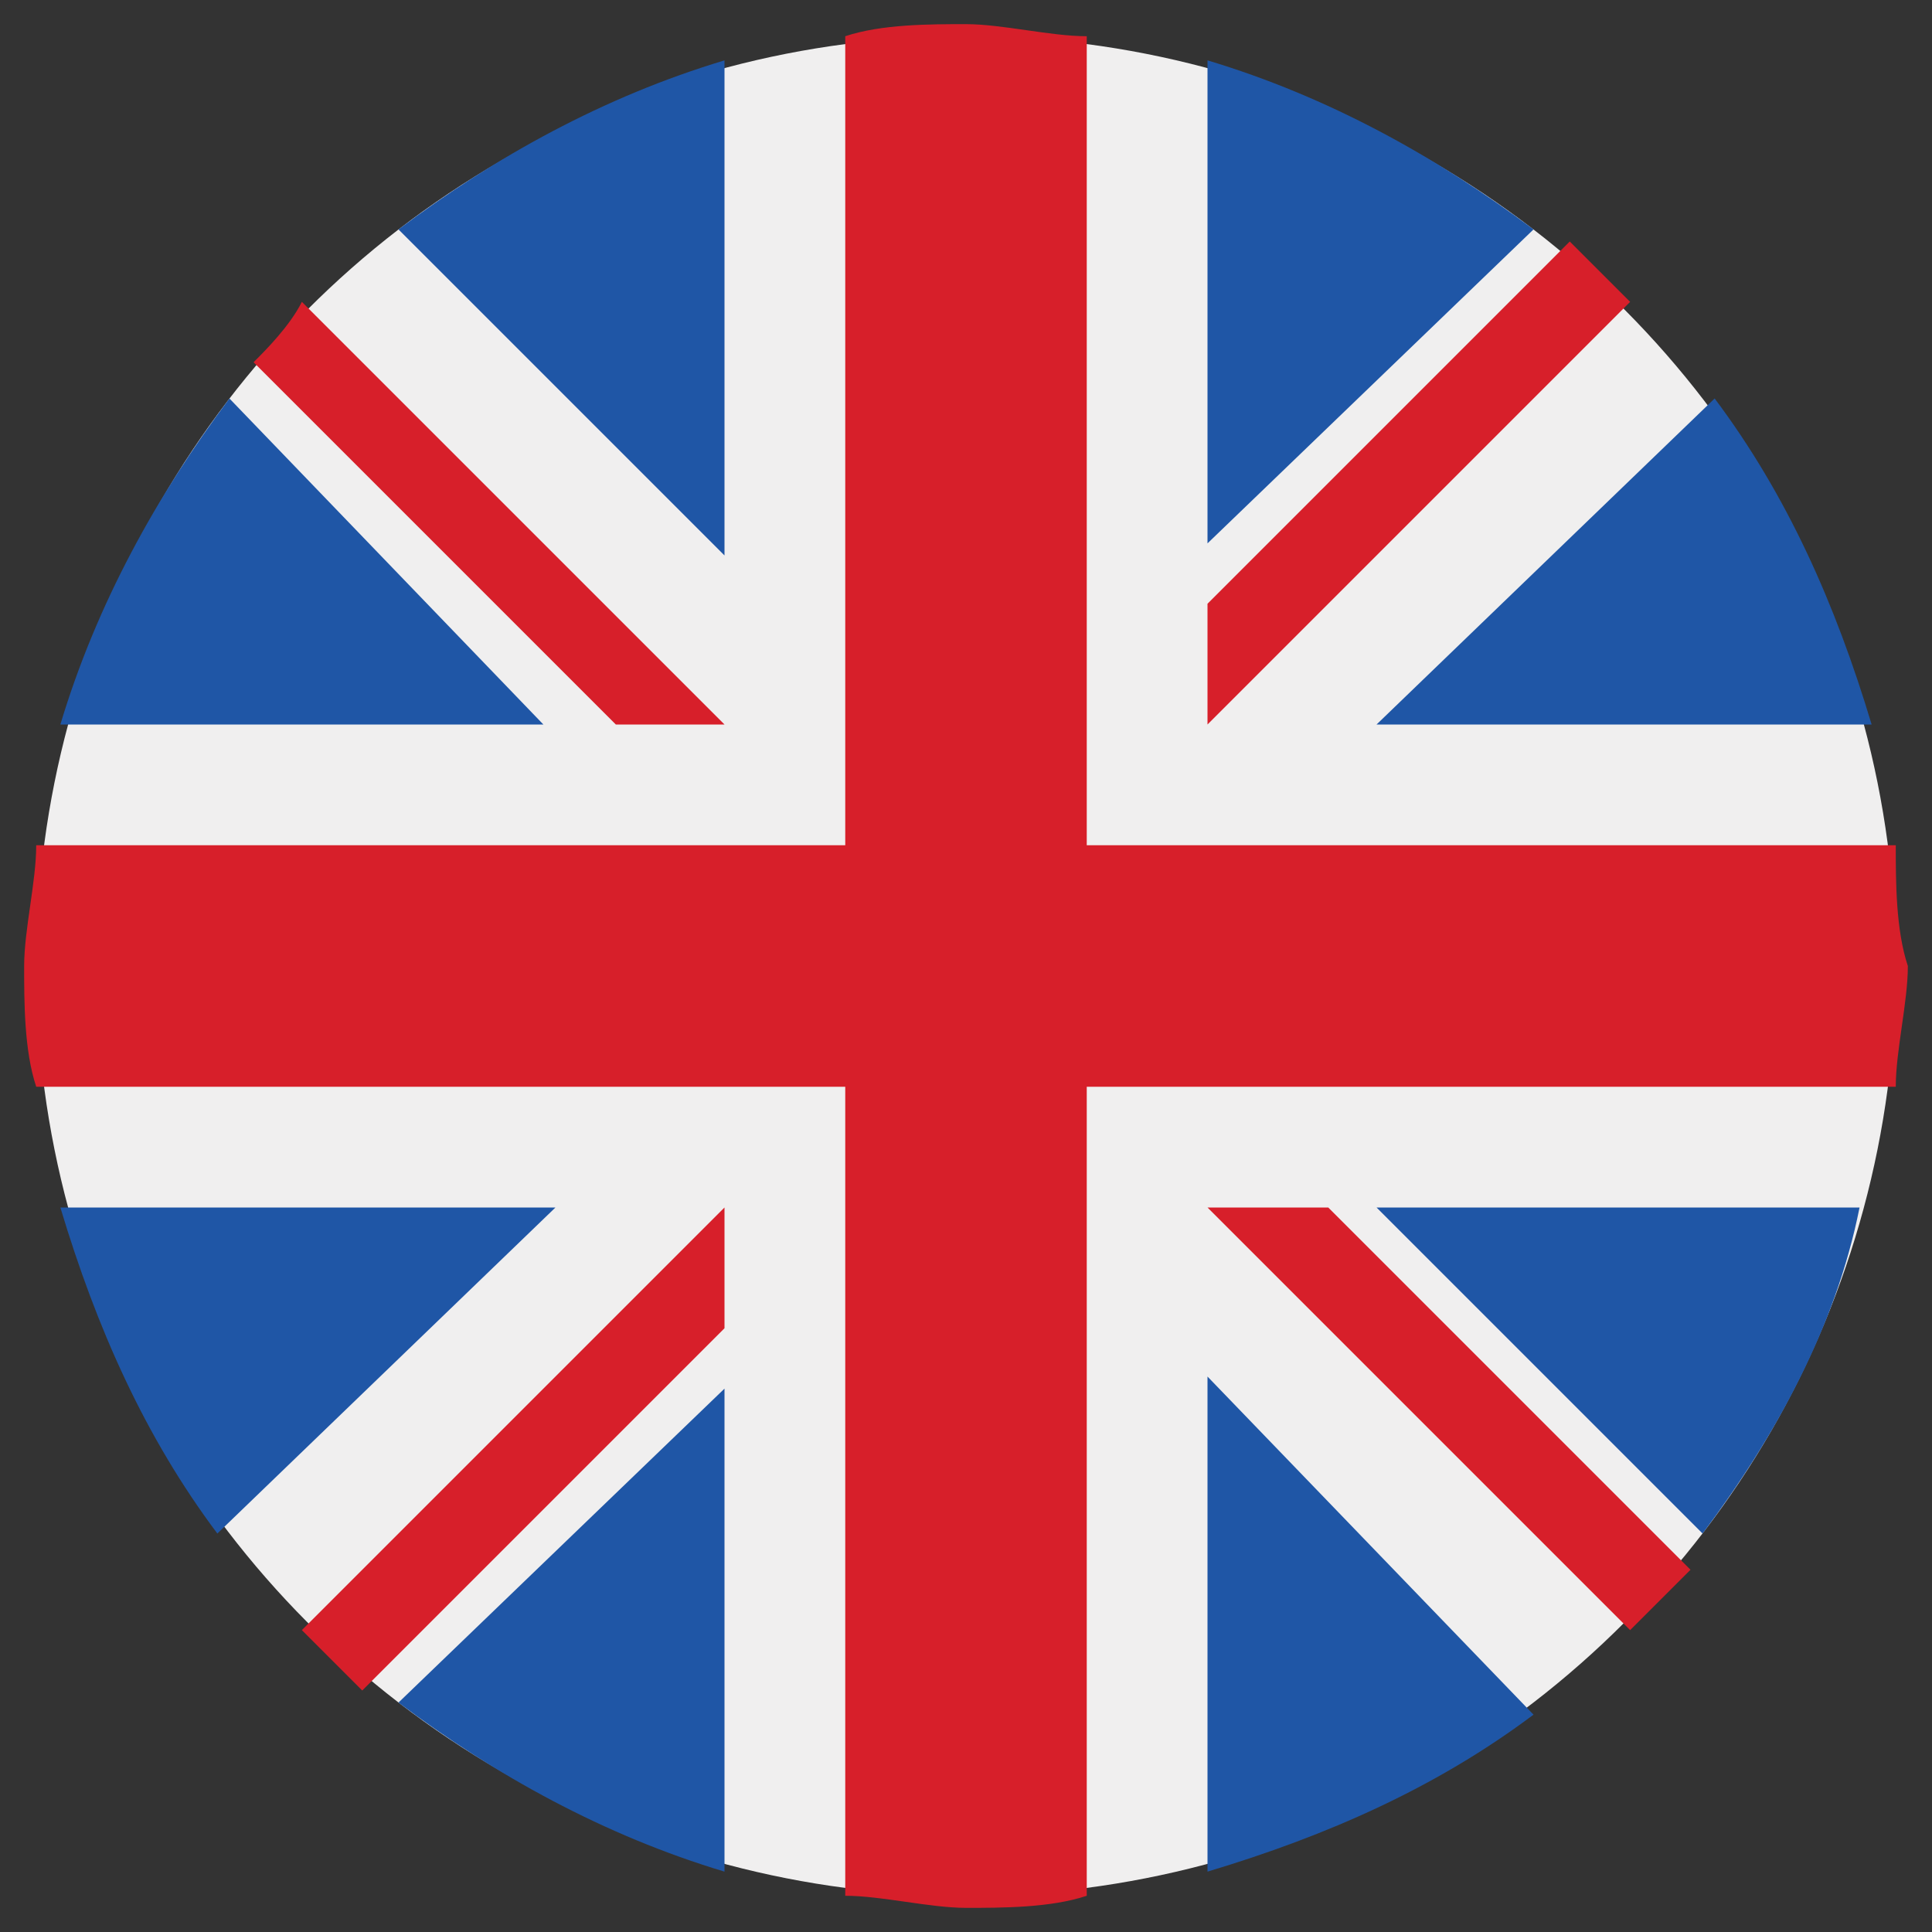
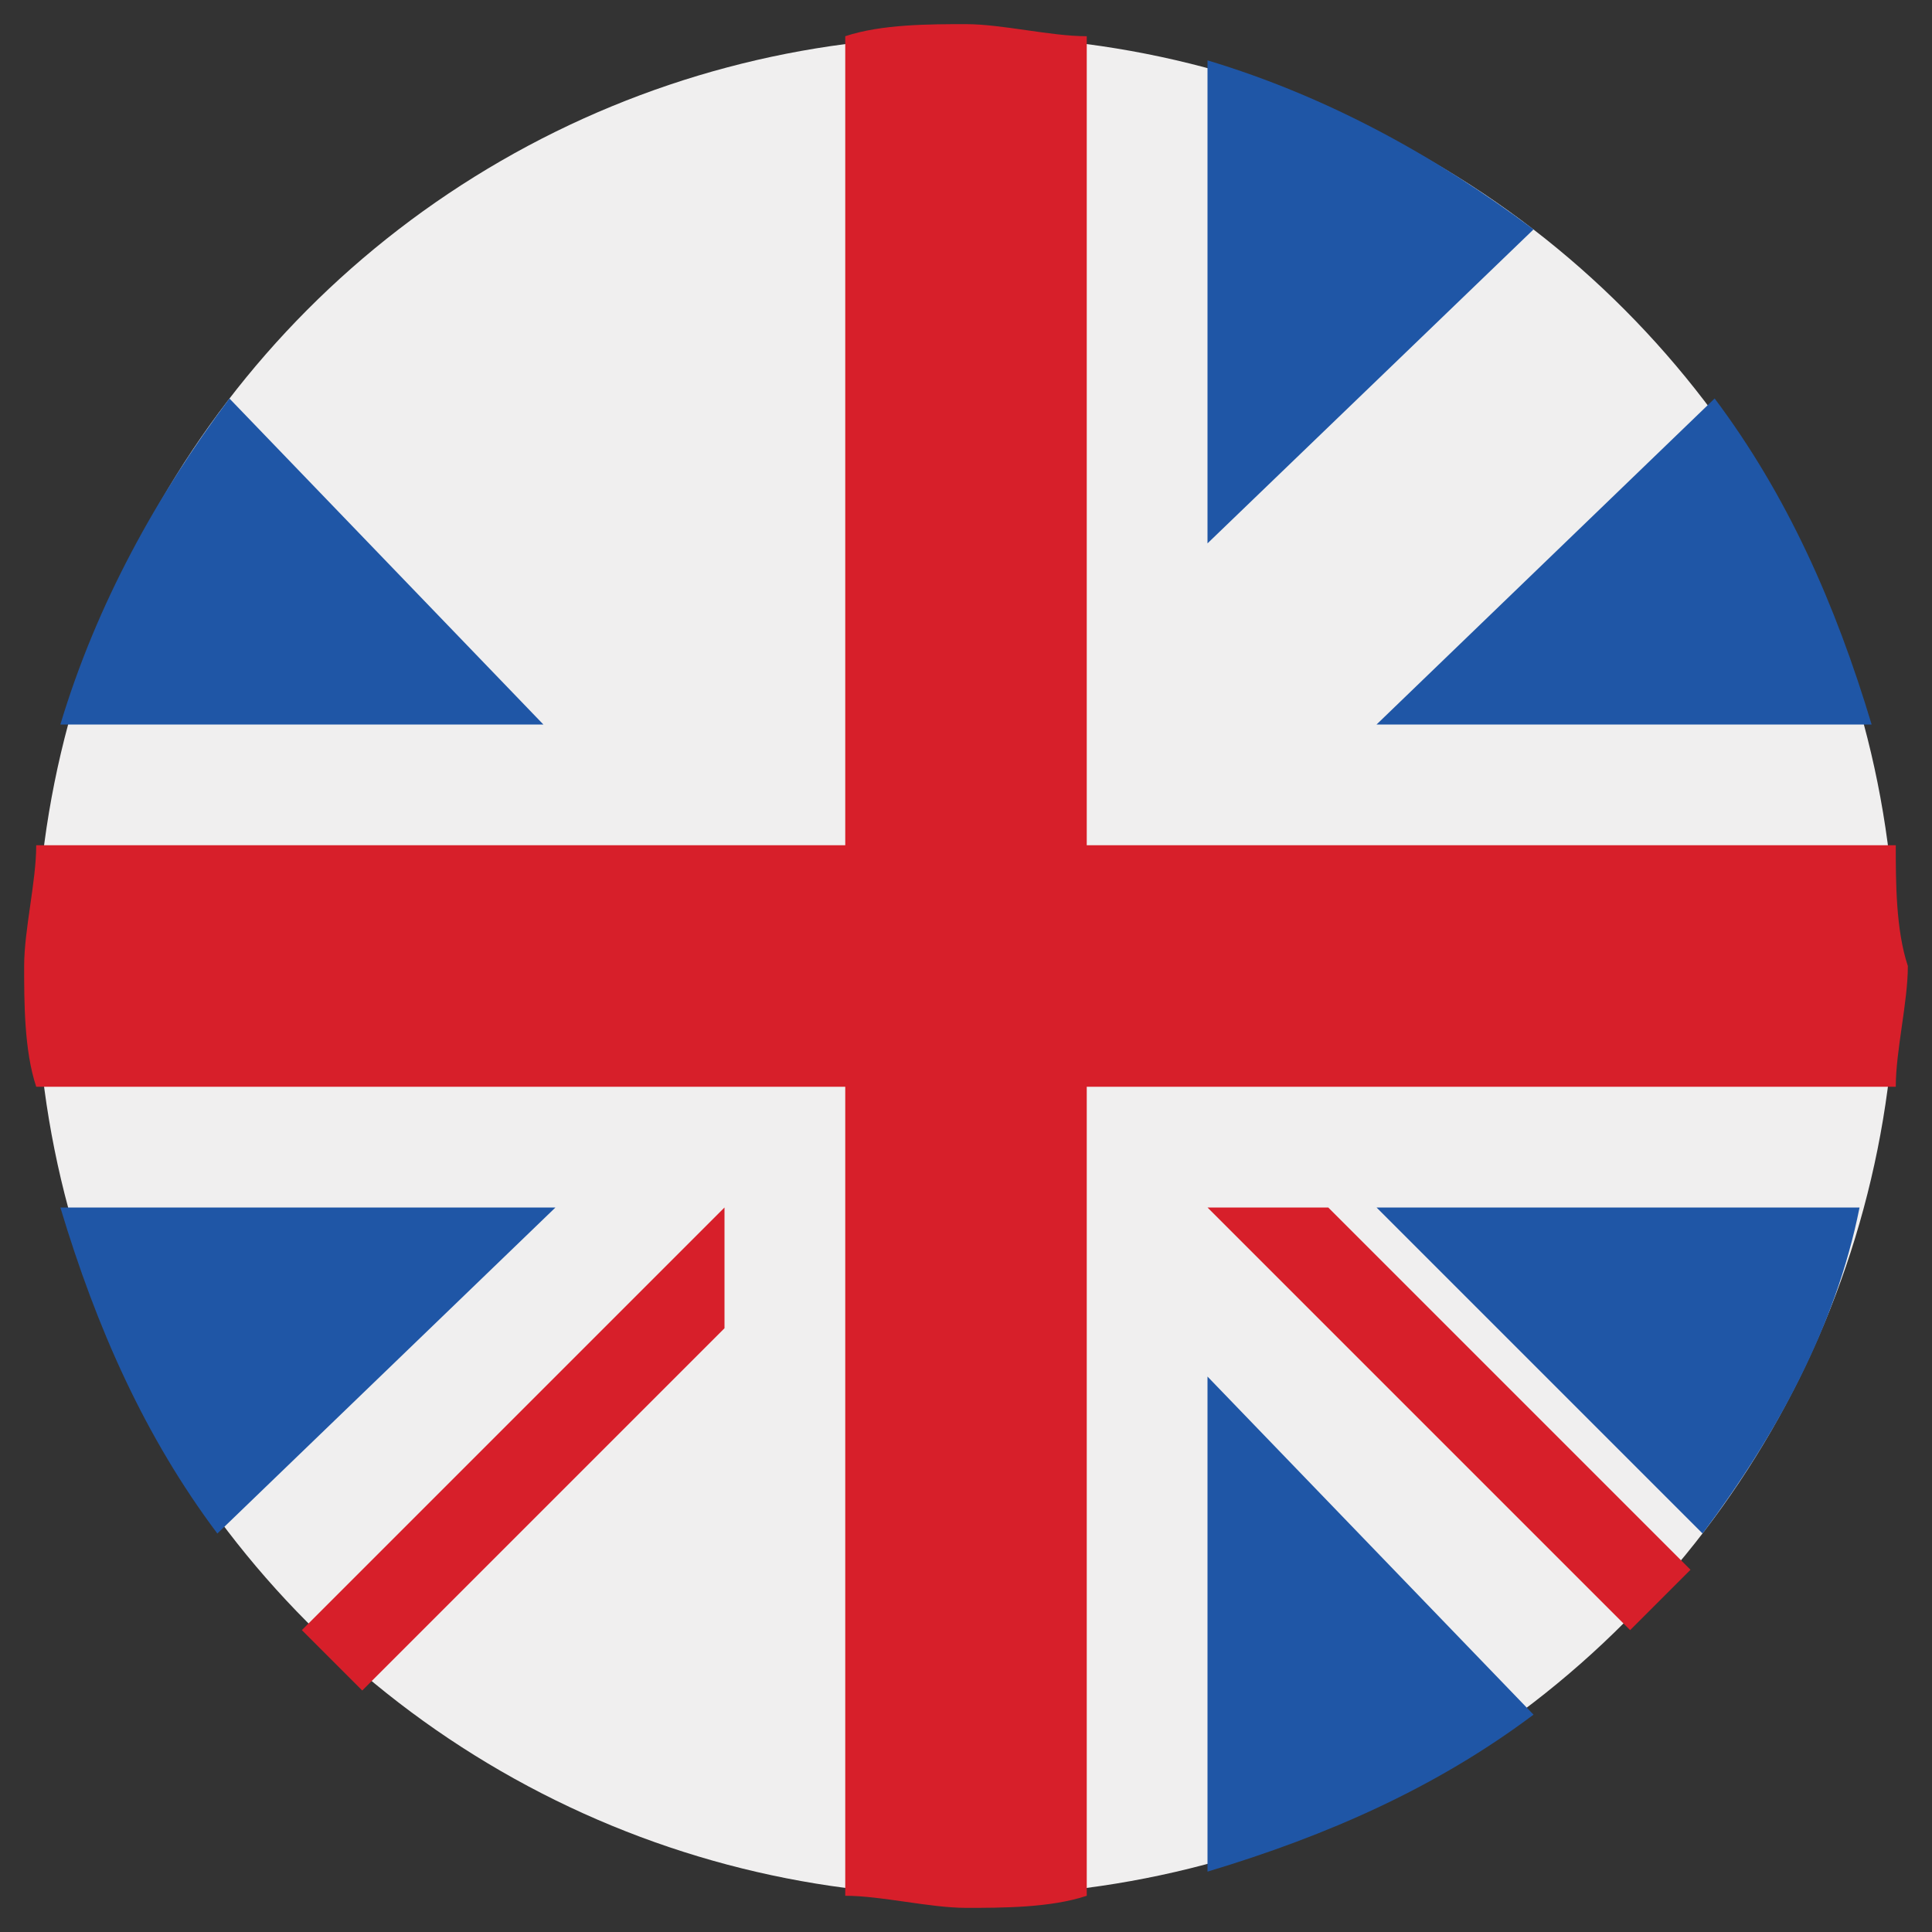
<svg xmlns="http://www.w3.org/2000/svg" version="1.1" id="Layer_1" x="0px" y="0px" viewBox="0 0 16 16" style="enable-background:new 0 0 16 16;" xml:space="preserve">
  <rect x="0" y="0" width="16" height="16" fill="#333333" stroke="none" />
  <style type="text/css">
	.st0{fill:#F0EFEF;}
	.st1{fill:#1F56A6;}
	.st2{fill:#D71F2A;}
</style>
  <g>
    <circle class="st0" cx="8" cy="8" r="7.7" />
    <g>
      <path class="st1" d="M1.9,3.3C1.3,4.1,0.8,5,0.5,6h4L1.9,3.3z" />
      <path class="st1" d="M15.5,6c-0.3-1-0.7-1.9-1.3-2.7L11.4,6H15.5z" />
      <path class="st1" d="M0.5,10c0.3,1,0.7,1.9,1.3,2.7L4.6,10H0.5L0.5,10z" />
      <path class="st1" d="M12.7,1.9C11.9,1.3,11,0.8,10,0.5v4L12.7,1.9z" />
-       <path class="st1" d="M3.3,14.1C4.1,14.7,5,15.2,6,15.5v-4L3.3,14.1z" />
-       <path class="st1" d="M6,0.5C5,0.8,4.1,1.3,3.3,1.9L6,4.6V0.5z" />
      <path class="st1" d="M10,15.5c1-0.3,1.9-0.7,2.7-1.3L10,11.4L10,15.5L10,15.5z" />
      <path class="st1" d="M11.4,10l2.7,2.7c0.6-0.8,1.1-1.7,1.3-2.7H11.4z" />
    </g>
    <g>
      <path class="st2" d="M15.7,7H9h0V0.3c-0.3,0-0.7-0.1-1-0.1c-0.3,0-0.7,0-1,0.1V7v0H0.3c0,0.3-0.1,0.7-0.1,1c0,0.3,0,0.7,0.1,1H7h0    v6.7c0.3,0,0.7,0.1,1,0.1c0.3,0,0.7,0,1-0.1V9v0h6.7c0-0.3,0.1-0.7,0.1-1C15.7,7.7,15.7,7.3,15.7,7z" />
      <path class="st2" d="M10,10L10,10l3.5,3.5c0.2-0.2,0.3-0.3,0.5-0.5l-3-3L10,10L10,10L10,10z" />
      <path class="st2" d="M6,10L6,10l-3.5,3.5c0.2,0.2,0.3,0.3,0.5,0.5l3-3L6,10L6,10z" />
-       <path class="st2" d="M6,6L6,6L2.5,2.5C2.4,2.7,2.2,2.9,2.1,3l3,3L6,6L6,6z" />
-       <path class="st2" d="M10,6L10,6l3.5-3.5c-0.2-0.2-0.3-0.3-0.5-0.5l-3,3V6z" />
    </g>
  </g>
</svg>